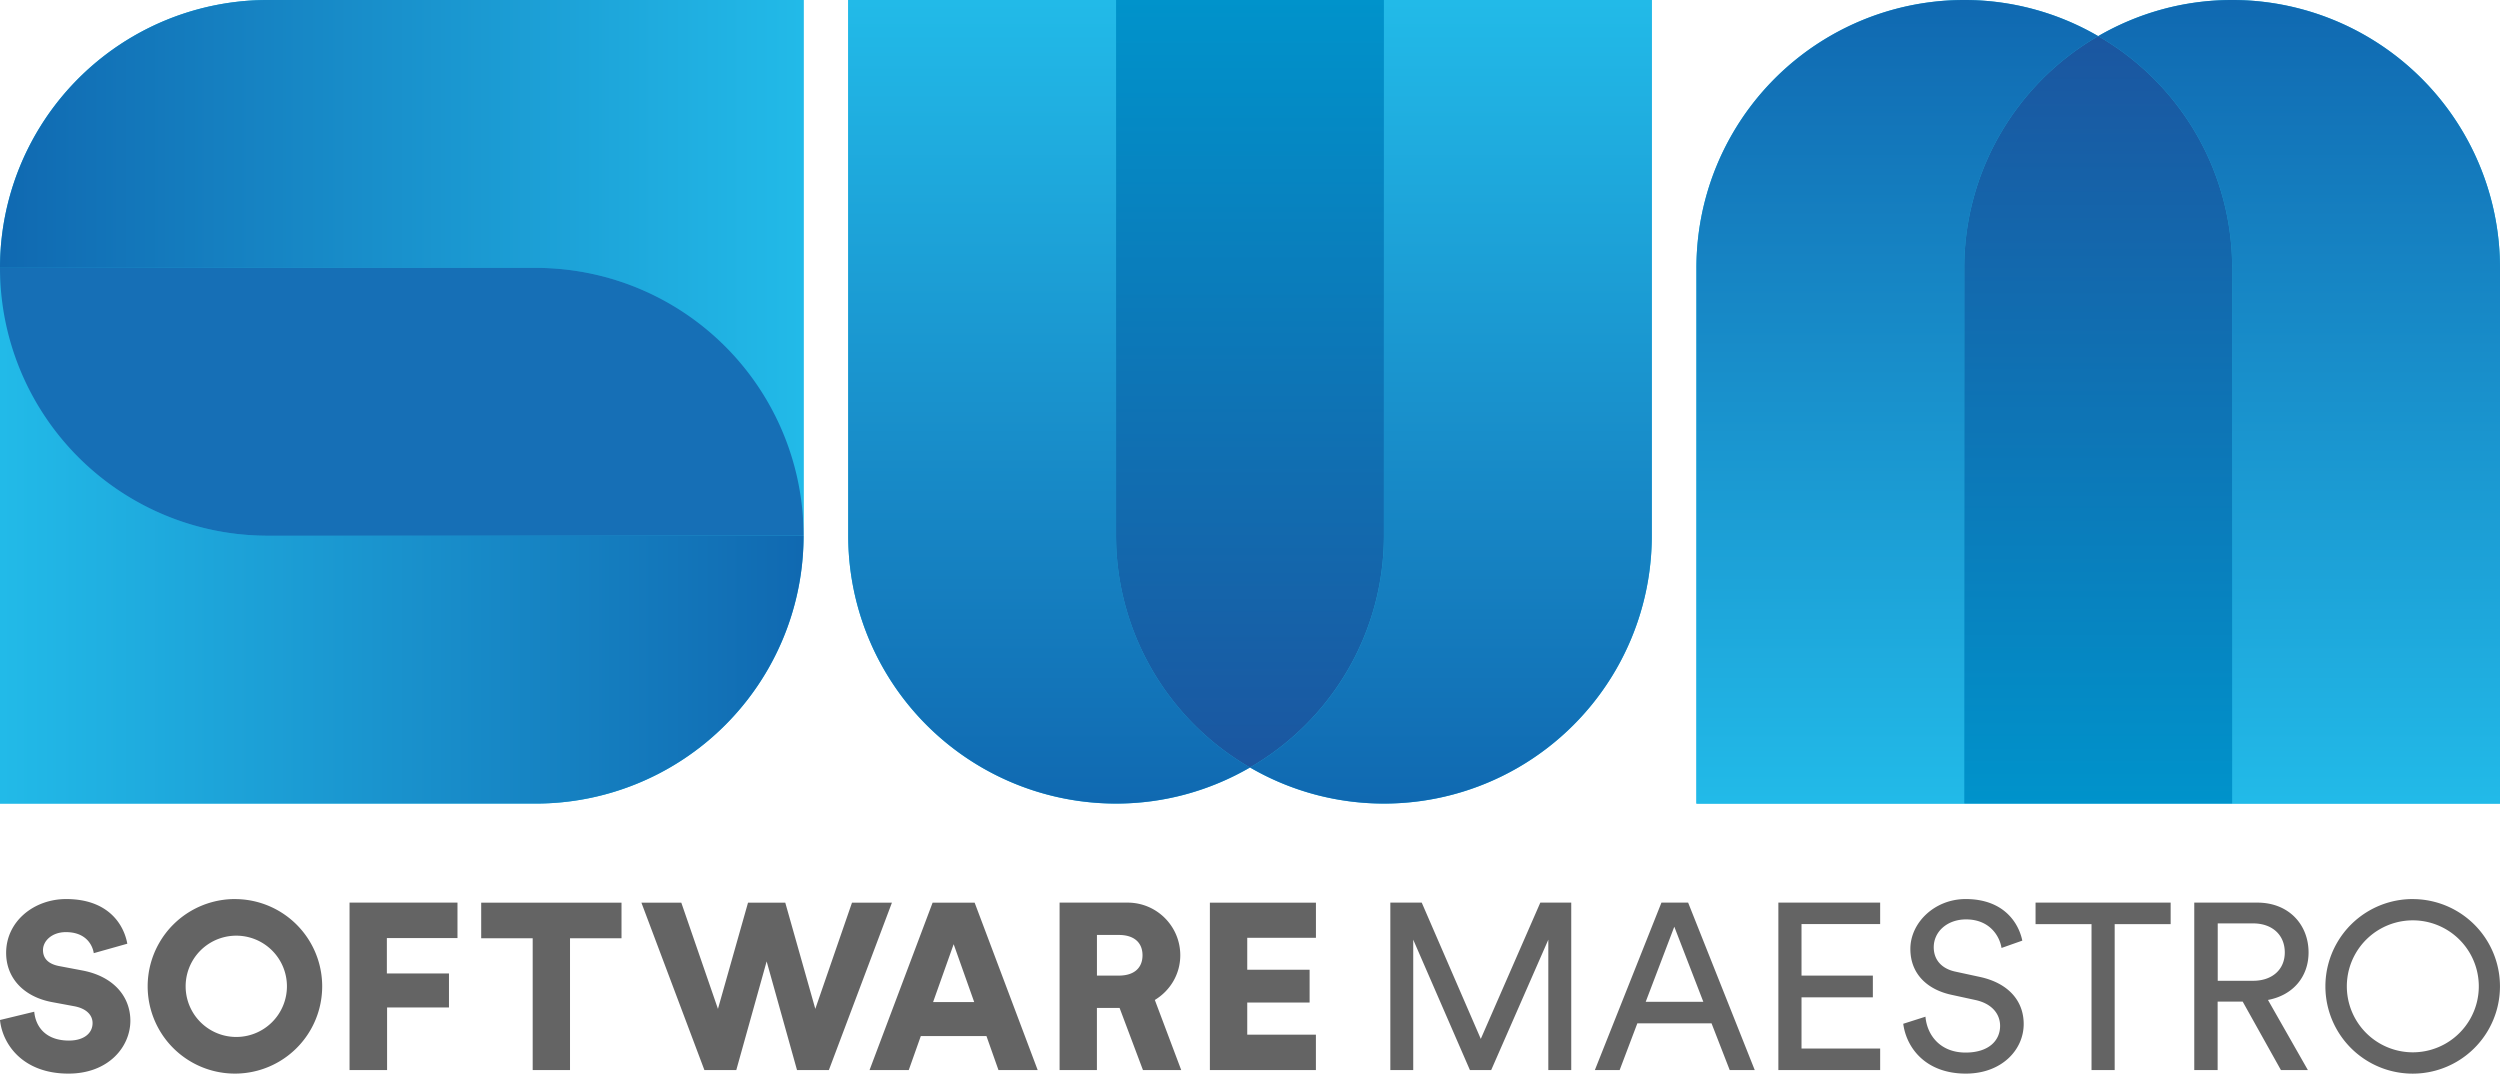
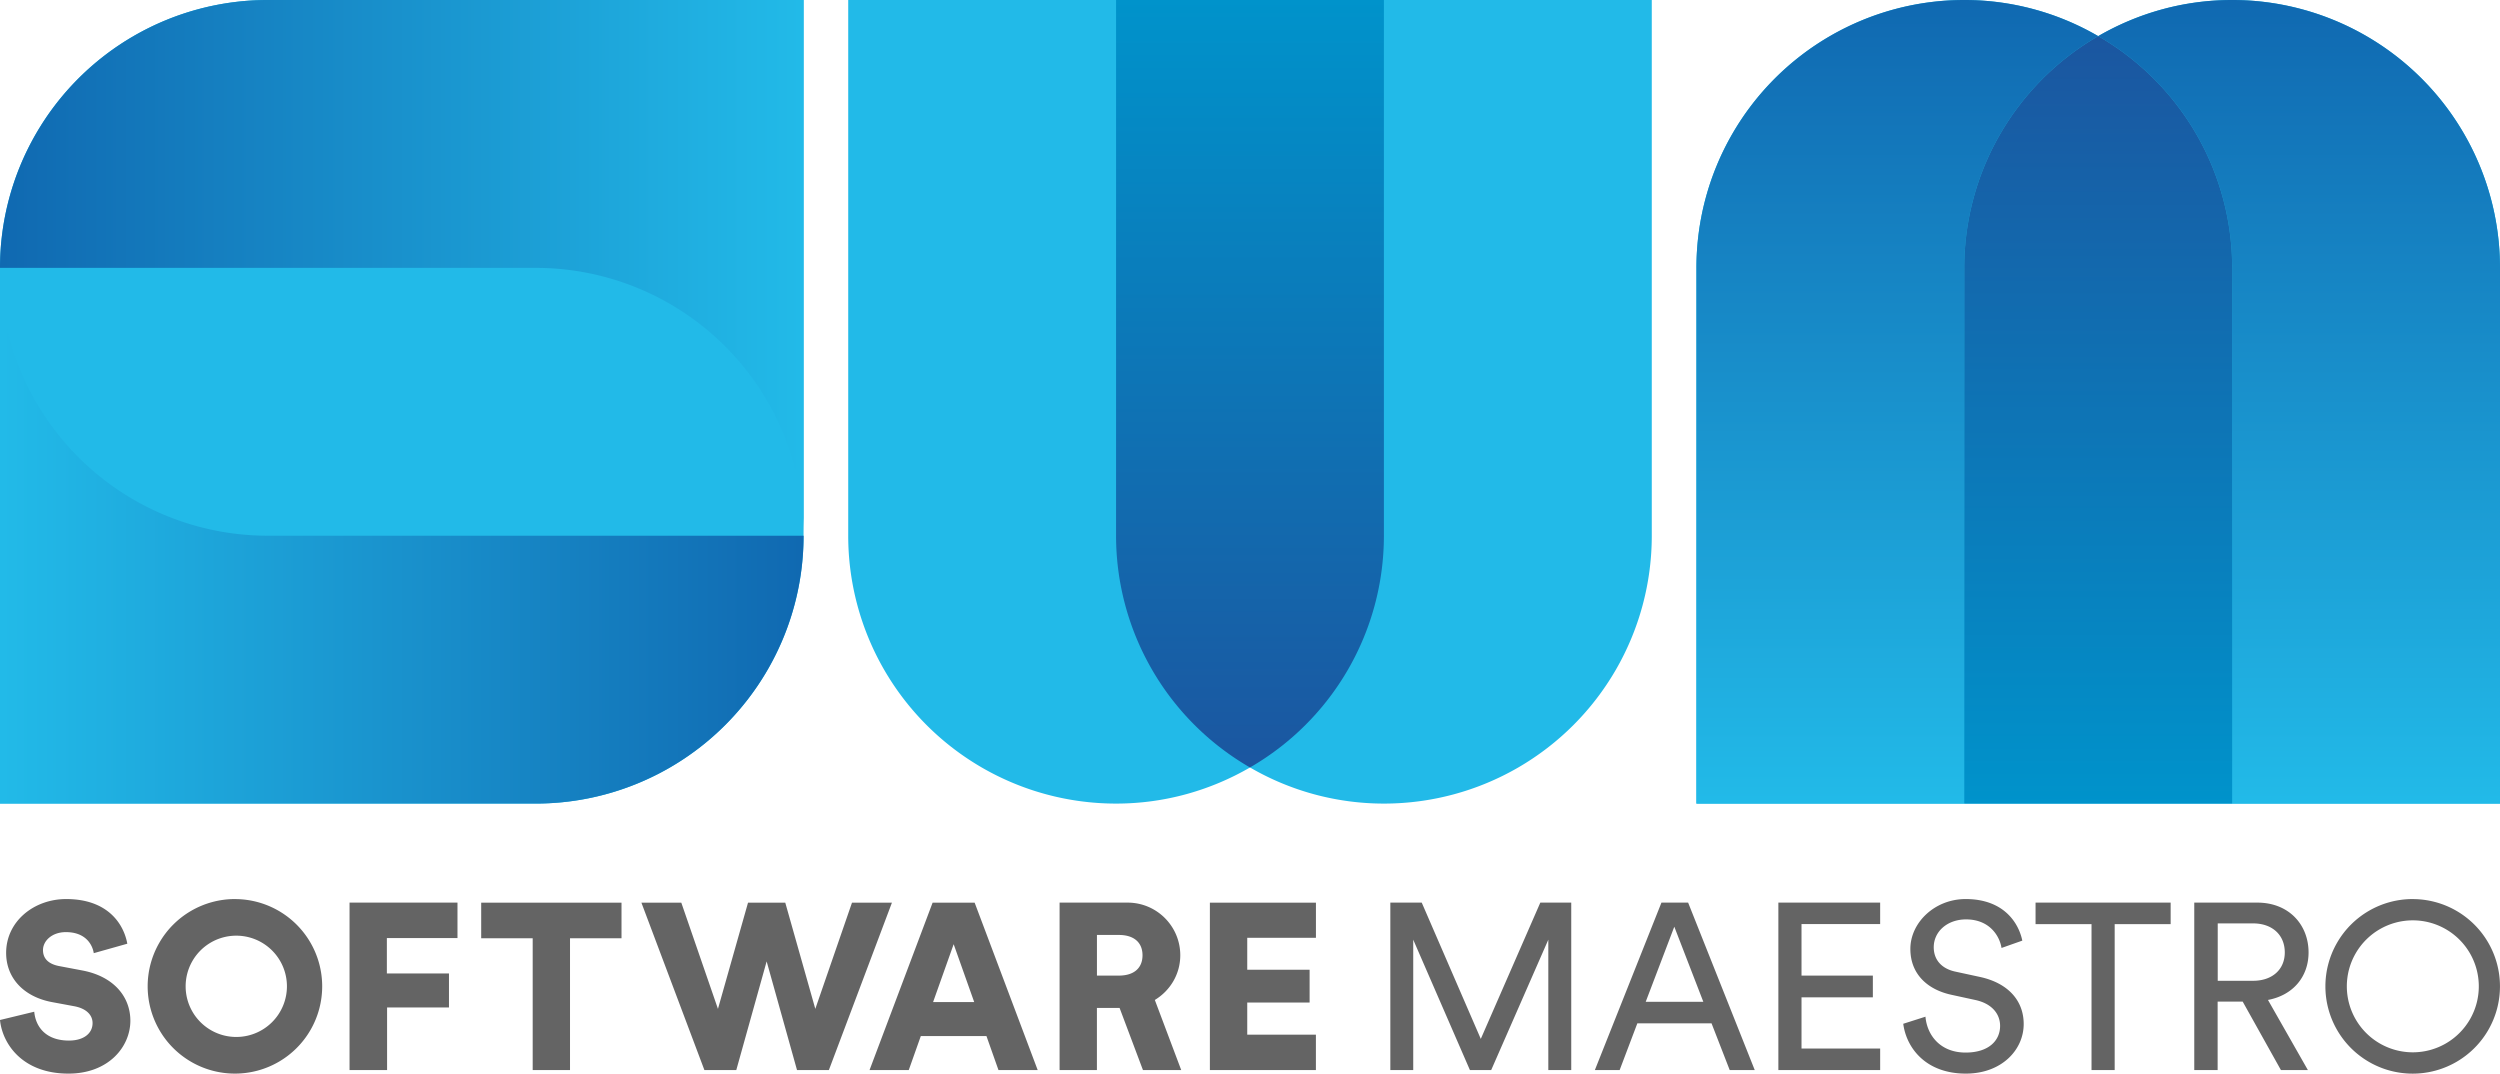
<svg xmlns="http://www.w3.org/2000/svg" width="300" height="128.833" viewBox="0 0 79.375 34.087">
  <defs>
    <linearGradient id="a" x2="1" gradientTransform="rotate(180 12.757 8.505) scale(25.513)" gradientUnits="userSpaceOnUse">
      <stop offset="0" stop-color="#1069b1" />
      <stop offset="1" stop-color="#22bae8" />
    </linearGradient>
    <linearGradient id="b" x2="1" gradientTransform="translate(0 8.505) scale(25.513)" gradientUnits="userSpaceOnUse">
      <stop offset="0" stop-color="#1069b1" />
      <stop offset="1" stop-color="#22bae8" />
    </linearGradient>
    <linearGradient id="c" x2="1" gradientTransform="rotate(-90 29.411 -3.898) scale(25.513)" gradientUnits="userSpaceOnUse">
      <stop offset="0" stop-color="#1069b1" />
      <stop offset="1" stop-color="#22bae8" />
    </linearGradient>
    <linearGradient id="d" x2="1" gradientTransform="rotate(-90 35.79 -10.277) scale(25.513)" gradientUnits="userSpaceOnUse">
      <stop offset="0" stop-color="#1069b1" />
      <stop offset="1" stop-color="#22bae8" />
    </linearGradient>
    <linearGradient id="e" x2="1" gradientTransform="rotate(-90 32.028 -7.66) scale(24.366)" gradientUnits="userSpaceOnUse">
      <stop offset="0" stop-color="#1b56a0" />
      <stop offset="1" stop-color="#0093cb" />
    </linearGradient>
    <linearGradient id="f" x2="1" gradientTransform="matrix(0 25.513 -25.513 0 72.996 0)" gradientUnits="userSpaceOnUse">
      <stop offset="0" stop-color="#1069b1" />
      <stop offset="1" stop-color="#22bae8" />
    </linearGradient>
    <linearGradient id="g" x2="1" gradientTransform="matrix(0 25.513 -25.513 0 60.24 0)" gradientUnits="userSpaceOnUse">
      <stop offset="0" stop-color="#1069b1" />
      <stop offset="1" stop-color="#22bae8" />
    </linearGradient>
    <linearGradient id="h" x2="1" gradientTransform="rotate(90 32.735 33.883) scale(24.366)" gradientUnits="userSpaceOnUse">
      <stop offset="0" stop-color="#1b56a0" />
      <stop offset="1" stop-color="#0093cb" />
    </linearGradient>
  </defs>
  <path fill="#646464" d="M2.1 28.545c-1.02 0-1.905.706-1.905 1.71 0 .788.547 1.388 1.447 1.56l.727.135c.353.068.57.263.57.533 0 .33-.285.555-.75.555-.727 0-1.057-.428-1.102-.916L0 32.385c.075.75.705 1.702 2.174 1.702 1.268 0 1.965-.847 1.965-1.68 0-.757-.525-1.41-1.537-1.597l-.713-.135c-.367-.067-.524-.254-.524-.51 0-.292.285-.57.727-.57.645 0 .848.42.885.668l1.065-.3c-.113-.623-.615-1.418-1.942-1.418zm5.36 0a2.77 2.77 0 1 0-.001 5.542 2.77 2.77 0 0 0 0-5.541zm54.948 0c-.982 0-1.754.75-1.754 1.583 0 .795.54 1.29 1.297 1.455l.757.165c.533.112.795.442.795.824 0 .465-.36.847-1.095.847-.802 0-1.222-.546-1.275-1.139l-.705.225c.098.757.705 1.582 1.988 1.582 1.132 0 1.836-.75 1.836-1.574 0-.743-.494-1.298-1.379-1.493l-.795-.172c-.45-.098-.682-.39-.682-.773 0-.495.427-.884 1.027-.884.743 0 1.065.524 1.125.907l.66-.233c-.12-.577-.6-1.32-1.8-1.32zm14.195 0a2.771 2.771 0 1 0 0 5.543 2.771 2.771 0 0 0 0-5.542zm-65.505.113v5.316h1.192v-1.987h1.965v-1.08h-1.972v-1.124h2.242v-1.125h-3.427zm33.045 0v5.316h.727v-4.139l1.8 4.14h.675l1.814-4.14v4.14h.728v-5.317h-.982l-1.89 4.327-1.875-4.327h-.997zm8.608 0-2.114 5.316h.787l.562-1.484h2.355l.577 1.484h.795l-2.115-5.316h-.847zm3.712 0v5.316h3.232v-.682h-2.497v-1.627h2.265v-.69h-2.265V29.34h2.497v-.682h-3.232zm8.166 0v.683h1.777v4.634h.735v-4.634h1.777v-.683h-4.29zm5.039 0v5.316h.742V31.8h.795l1.214 2.174h.856l-1.267-2.226c.802-.15 1.289-.743 1.289-1.508 0-.877-.622-1.582-1.627-1.582h-2.002zm-54.39 0v1.132h1.635v4.185h1.185V29.79h1.635v-1.13h-4.455zm5.086 0 2.001 5.317h1.012l.964-3.451.964 3.45h1.012l2.002-5.315h-1.268l-1.165 3.373-.954-3.373H23.75l-.955 3.373-1.164-3.373h-1.267zm9.247 0-2.003 5.317h1.245l.383-1.08h2.084l.382 1.08h1.245l-2.002-5.316h-1.334zm4.031 0v5.317h1.185v-1.973h.72l.742 1.973h1.215l-.838-2.226c.482-.292.808-.814.808-1.419 0-.923-.748-1.672-1.672-1.672h-2.16zm4.772 0v5.317h3.366V32.85H39.6v-1.02h1.98v-1.042H39.6v-1.013h2.181V28.66h-3.366zm38.193.563a2.095 2.095 0 1 1 0 4.19 2.095 2.095 0 0 1 0-4.19zm-6.194.097h1.124c.6 0 1.005.36 1.005.922 0 .548-.405.9-1.005.9h-1.124v-1.822zm-17.254.105.922 2.385h-1.83l.908-2.385zm-18.33.262h.696c.488 0 .75.248.75.645 0 .398-.262.645-.75.645h-.697v-1.29zm-27.367.023a1.608 1.608 0 1 1 0 3.215 1.608 1.608 0 0 1 0-3.215zm22.817.27.652 1.837h-1.305l.653-1.837z" />
  <path fill="#22bae8" d="M0 8.505v17.008h17.01a8.504 8.504 0 0 0 8.503-8.504V0H8.505A8.504 8.504 0 0 0 0 8.505M26.931 0v17.01a8.504 8.504 0 0 0 8.504 8.504c1.551 0 3-.422 4.253-1.147a8.453 8.453 0 0 0 4.252 1.147 8.504 8.504 0 0 0 8.504-8.504V0zM70.87 0c-1.55 0-3 .422-4.252 1.147A8.455 8.455 0 0 0 62.366 0a8.504 8.504 0 0 0-8.505 8.504v17.01h25.513V8.503A8.504 8.504 0 0 0 70.87 0" />
  <path fill="url(#a)" d="M0 25.513h17.01a8.504 8.504 0 0 0 8.504-8.504H8.504A8.504 8.504 0 0 1 0 8.504z" />
  <path fill="url(#b)" d="M8.505 0A8.504 8.504 0 0 0 0 8.505h17.01a8.504 8.504 0 0 1 8.504 8.504V0z" />
-   <path fill="#166fb6" d="M17.009 8.505H0a8.504 8.504 0 0 0 8.505 8.504h17.008a8.504 8.504 0 0 0-8.504-8.504" />
-   <path fill="url(#c)" d="M26.931 0v17.009a8.504 8.504 0 0 0 8.505 8.504c1.55 0 3-.421 4.252-1.146a8.495 8.495 0 0 1-4.252-7.358V0z" />
-   <path fill="url(#d)" d="M43.94 0v17.009a8.494 8.494 0 0 1-4.252 7.358 8.458 8.458 0 0 0 4.252 1.146 8.504 8.504 0 0 0 8.505-8.504V0z" />
  <path fill="url(#e)" d="M35.435 0v17.009a8.495 8.495 0 0 0 4.252 7.358 8.494 8.494 0 0 0 4.252-7.358V0z" />
  <path fill="url(#f)" d="M66.618 1.147a8.494 8.494 0 0 1 4.253 7.357v17.01h8.504V8.503A8.504 8.504 0 0 0 70.87 0c-1.55 0-3 .422-4.252 1.147" />
  <path fill="url(#g)" d="M53.862 8.505v17.009h8.504V8.504a8.495 8.495 0 0 1 4.252-7.357A8.452 8.452 0 0 0 62.366 0a8.504 8.504 0 0 0-8.504 8.505" />
  <path fill="url(#h)" d="M62.366 8.505v17.009h8.505V8.504a8.494 8.494 0 0 0-4.253-7.357 8.495 8.495 0 0 0-4.252 7.358" />
</svg>